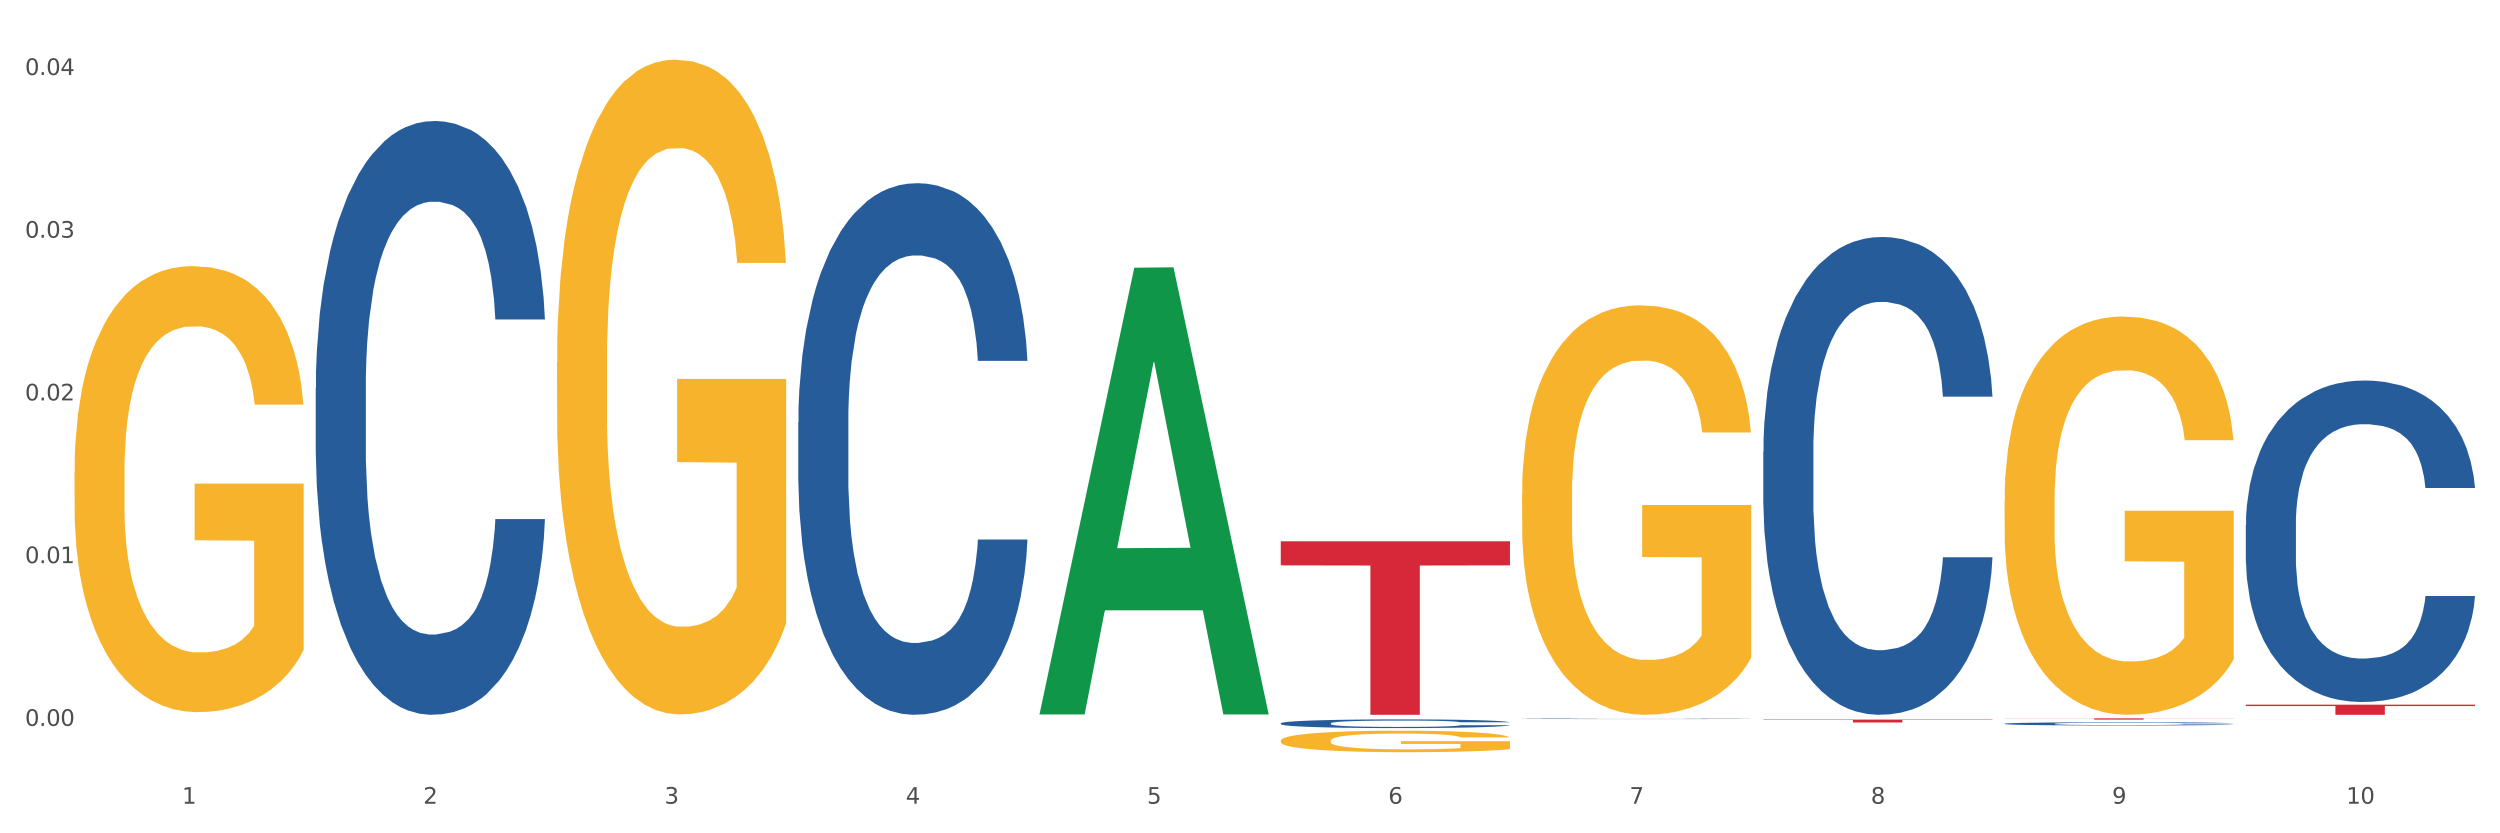
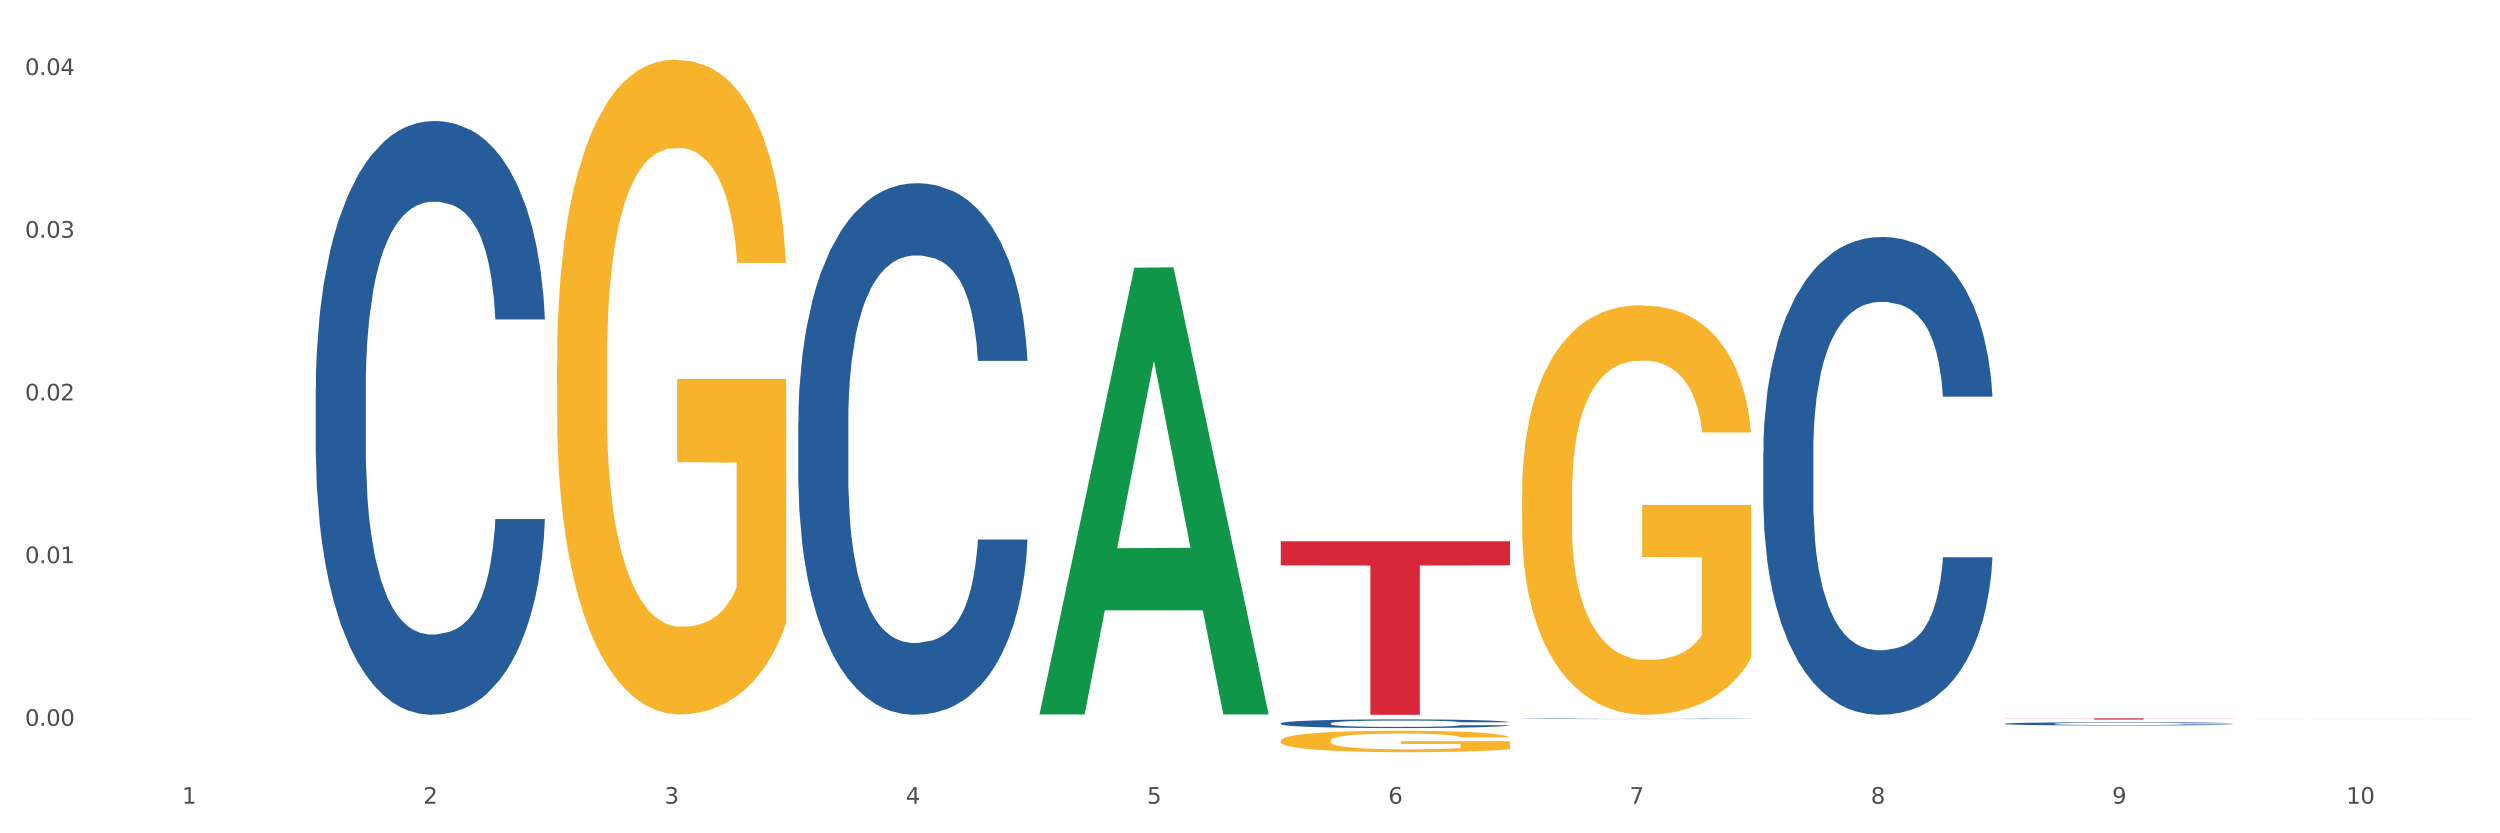
<svg xmlns="http://www.w3.org/2000/svg" xmlns:xlink="http://www.w3.org/1999/xlink" width="1080pt" height="360pt" viewBox="0 0 1080 360" version="1.1">
  <rect x="0" y="0" width="1080" height="360" fill="#333333" stroke="none" />
  <defs>
    <style type="text/css">*{stroke-linejoin: round; stroke-linecap: butt}</style>
  </defs>
  <g id="figure_1">
    <g id="patch_1">
      <path d="M 0 360  L 1080 360  L 1080 0  L 0 0  z " style="fill: #ffffff; stroke: #ffffff; stroke-linejoin: miter" />
    </g>
    <g id="axes_1">
      <g id="matplotlib.axis_1">
        <g id="xtick_1">
          <g id="text_1">
            <g style="fill: #4d4d4d" transform="translate(78.627 347.204) scale(0.096 -0.096)">
              <defs>
                <path id="DejaVuSans-31" d="M 794 531  L 1825 531  L 1825 4091  L 703 3866  L 703 4441  L 1819 4666  L 2450 4666  L 2450 531  L 3481 531  L 3481 0  L 794 0  L 794 531  z " transform="scale(0.016)" />
              </defs>
              <use xlink:href="#DejaVuSans-31" />
            </g>
          </g>
        </g>
        <g id="xtick_2">
          <g id="text_2">
            <g style="fill: #4d4d4d" transform="translate(182.851 347.204) scale(0.096 -0.096)">
              <defs>
                <path id="DejaVuSans-32" d="M 1228 531  L 3431 531  L 3431 0  L 469 0  L 469 531  Q 828 903 1448 1529  Q 2069 2156 2228 2338  Q 2531 2678 2651 2914  Q 2772 3150 2772 3378  Q 2772 3750 2511 3984  Q 2250 4219 1831 4219  Q 1534 4219 1204 4116  Q 875 4013 500 3803  L 500 4441  Q 881 4594 1212 4672  Q 1544 4750 1819 4750  Q 2544 4750 2975 4387  Q 3406 4025 3406 3419  Q 3406 3131 3298 2873  Q 3191 2616 2906 2266  Q 2828 2175 2409 1742  Q 1991 1309 1228 531  z " transform="scale(0.016)" />
              </defs>
              <use xlink:href="#DejaVuSans-32" />
            </g>
          </g>
        </g>
        <g id="xtick_3">
          <g id="text_3">
            <g style="fill: #4d4d4d" transform="translate(287.074 347.204) scale(0.096 -0.096)">
              <defs>
                <path id="DejaVuSans-33" d="M 2597 2516  Q 3050 2419 3304 2112  Q 3559 1806 3559 1356  Q 3559 666 3084 287  Q 2609 -91 1734 -91  Q 1441 -91 1130 -33  Q 819 25 488 141  L 488 750  Q 750 597 1062 519  Q 1375 441 1716 441  Q 2309 441 2620 675  Q 2931 909 2931 1356  Q 2931 1769 2642 2001  Q 2353 2234 1838 2234  L 1294 2234  L 1294 2753  L 1863 2753  Q 2328 2753 2575 2939  Q 2822 3125 2822 3475  Q 2822 3834 2567 4026  Q 2313 4219 1838 4219  Q 1578 4219 1281 4162  Q 984 4106 628 3988  L 628 4550  Q 988 4650 1302 4700  Q 1616 4750 1894 4750  Q 2613 4750 3031 4423  Q 3450 4097 3450 3541  Q 3450 3153 3228 2886  Q 3006 2619 2597 2516  z " transform="scale(0.016)" />
              </defs>
              <use xlink:href="#DejaVuSans-33" />
            </g>
          </g>
        </g>
        <g id="xtick_4">
          <g id="text_4">
            <g style="fill: #4d4d4d" transform="translate(391.298 347.204) scale(0.096 -0.096)">
              <defs>
                <path id="DejaVuSans-34" d="M 2419 4116  L 825 1625  L 2419 1625  L 2419 4116  z M 2253 4666  L 3047 4666  L 3047 1625  L 3713 1625  L 3713 1100  L 3047 1100  L 3047 0  L 2419 0  L 2419 1100  L 313 1100  L 313 1709  L 2253 4666  z " transform="scale(0.016)" />
              </defs>
              <use xlink:href="#DejaVuSans-34" />
            </g>
          </g>
        </g>
        <g id="xtick_5">
          <g id="text_5">
            <g style="fill: #4d4d4d" transform="translate(495.522 347.204) scale(0.096 -0.096)">
              <defs>
                <path id="DejaVuSans-35" d="M 691 4666  L 3169 4666  L 3169 4134  L 1269 4134  L 1269 2991  Q 1406 3038 1543 3061  Q 1681 3084 1819 3084  Q 2600 3084 3056 2656  Q 3513 2228 3513 1497  Q 3513 744 3044 326  Q 2575 -91 1722 -91  Q 1428 -91 1123 -41  Q 819 9 494 109  L 494 744  Q 775 591 1075 516  Q 1375 441 1709 441  Q 2250 441 2565 725  Q 2881 1009 2881 1497  Q 2881 1984 2565 2268  Q 2250 2553 1709 2553  Q 1456 2553 1204 2497  Q 953 2441 691 2322  L 691 4666  z " transform="scale(0.016)" />
              </defs>
              <use xlink:href="#DejaVuSans-35" />
            </g>
          </g>
        </g>
        <g id="xtick_6">
          <g id="text_6">
            <g style="fill: #4d4d4d" transform="translate(599.745 347.204) scale(0.096 -0.096)">
              <defs>
                <path id="DejaVuSans-36" d="M 2113 2584  Q 1688 2584 1439 2293  Q 1191 2003 1191 1497  Q 1191 994 1439 701  Q 1688 409 2113 409  Q 2538 409 2786 701  Q 3034 994 3034 1497  Q 3034 2003 2786 2293  Q 2538 2584 2113 2584  z M 3366 4563  L 3366 3988  Q 3128 4100 2886 4159  Q 2644 4219 2406 4219  Q 1781 4219 1451 3797  Q 1122 3375 1075 2522  Q 1259 2794 1537 2939  Q 1816 3084 2150 3084  Q 2853 3084 3261 2657  Q 3669 2231 3669 1497  Q 3669 778 3244 343  Q 2819 -91 2113 -91  Q 1303 -91 875 529  Q 447 1150 447 2328  Q 447 3434 972 4092  Q 1497 4750 2381 4750  Q 2619 4750 2861 4703  Q 3103 4656 3366 4563  z " transform="scale(0.016)" />
              </defs>
              <use xlink:href="#DejaVuSans-36" />
            </g>
          </g>
        </g>
        <g id="xtick_7">
          <g id="text_7">
            <g style="fill: #4d4d4d" transform="translate(703.969 347.204) scale(0.096 -0.096)">
              <defs>
                <path id="DejaVuSans-37" d="M 525 4666  L 3525 4666  L 3525 4397  L 1831 0  L 1172 0  L 2766 4134  L 525 4134  L 525 4666  z " transform="scale(0.016)" />
              </defs>
              <use xlink:href="#DejaVuSans-37" />
            </g>
          </g>
        </g>
        <g id="xtick_8">
          <g id="text_8">
            <g style="fill: #4d4d4d" transform="translate(808.193 347.204) scale(0.096 -0.096)">
              <defs>
                <path id="DejaVuSans-38" d="M 2034 2216  Q 1584 2216 1326 1975  Q 1069 1734 1069 1313  Q 1069 891 1326 650  Q 1584 409 2034 409  Q 2484 409 2743 651  Q 3003 894 3003 1313  Q 3003 1734 2745 1975  Q 2488 2216 2034 2216  z M 1403 2484  Q 997 2584 770 2862  Q 544 3141 544 3541  Q 544 4100 942 4425  Q 1341 4750 2034 4750  Q 2731 4750 3128 4425  Q 3525 4100 3525 3541  Q 3525 3141 3298 2862  Q 3072 2584 2669 2484  Q 3125 2378 3379 2068  Q 3634 1759 3634 1313  Q 3634 634 3220 271  Q 2806 -91 2034 -91  Q 1263 -91 848 271  Q 434 634 434 1313  Q 434 1759 690 2068  Q 947 2378 1403 2484  z M 1172 3481  Q 1172 3119 1398 2916  Q 1625 2713 2034 2713  Q 2441 2713 2670 2916  Q 2900 3119 2900 3481  Q 2900 3844 2670 4047  Q 2441 4250 2034 4250  Q 1625 4250 1398 4047  Q 1172 3844 1172 3481  z " transform="scale(0.016)" />
              </defs>
              <use xlink:href="#DejaVuSans-38" />
            </g>
          </g>
        </g>
        <g id="xtick_9">
          <g id="text_9">
            <g style="fill: #4d4d4d" transform="translate(912.416 347.204) scale(0.096 -0.096)">
              <defs>
                <path id="DejaVuSans-39" d="M 703 97  L 703 672  Q 941 559 1184 500  Q 1428 441 1663 441  Q 2288 441 2617 861  Q 2947 1281 2994 2138  Q 2813 1869 2534 1725  Q 2256 1581 1919 1581  Q 1219 1581 811 2004  Q 403 2428 403 3163  Q 403 3881 828 4315  Q 1253 4750 1959 4750  Q 2769 4750 3195 4129  Q 3622 3509 3622 2328  Q 3622 1225 3098 567  Q 2575 -91 1691 -91  Q 1453 -91 1209 -44  Q 966 3 703 97  z M 1959 2075  Q 2384 2075 2632 2365  Q 2881 2656 2881 3163  Q 2881 3666 2632 3958  Q 2384 4250 1959 4250  Q 1534 4250 1286 3958  Q 1038 3666 1038 3163  Q 1038 2656 1286 2365  Q 1534 2075 1959 2075  z " transform="scale(0.016)" />
              </defs>
              <use xlink:href="#DejaVuSans-39" />
            </g>
          </g>
        </g>
        <g id="xtick_10">
          <g id="text_10">
            <g style="fill: #4d4d4d" transform="translate(1013.586 347.204) scale(0.096 -0.096)">
              <defs>
                <path id="DejaVuSans-30" d="M 2034 4250  Q 1547 4250 1301 3770  Q 1056 3291 1056 2328  Q 1056 1369 1301 889  Q 1547 409 2034 409  Q 2525 409 2770 889  Q 3016 1369 3016 2328  Q 3016 3291 2770 3770  Q 2525 4250 2034 4250  z M 2034 4750  Q 2819 4750 3233 4129  Q 3647 3509 3647 2328  Q 3647 1150 3233 529  Q 2819 -91 2034 -91  Q 1250 -91 836 529  Q 422 1150 422 2328  Q 422 3509 836 4129  Q 1250 4750 2034 4750  z " transform="scale(0.016)" />
              </defs>
              <use xlink:href="#DejaVuSans-31" />
              <use xlink:href="#DejaVuSans-30" transform="translate(63.623 0)" />
            </g>
          </g>
        </g>
        <g id="xtick_11" />
        <g id="xtick_12" />
        <g id="xtick_13" />
        <g id="xtick_14" />
        <g id="xtick_15" />
        <g id="xtick_16" />
        <g id="xtick_17" />
        <g id="xtick_18" />
        <g id="xtick_19" />
      </g>
      <g id="matplotlib.axis_2">
        <g id="ytick_1">
          <g id="text_11">
            <g style="fill: #4d4d4d" transform="translate(10.8 313.576) scale(0.096 -0.096)">
              <defs>
                <path id="DejaVuSans-2e" d="M 684 794  L 1344 794  L 1344 0  L 684 0  L 684 794  z " transform="scale(0.016)" />
              </defs>
              <use xlink:href="#DejaVuSans-30" />
              <use xlink:href="#DejaVuSans-2e" transform="translate(63.623 0)" />
              <use xlink:href="#DejaVuSans-30" transform="translate(95.41 0)" />
              <use xlink:href="#DejaVuSans-30" transform="translate(159.033 0)" />
            </g>
          </g>
        </g>
        <g id="ytick_2">
          <g id="text_12">
            <g style="fill: #4d4d4d" transform="translate(10.8 243.281) scale(0.096 -0.096)">
              <use xlink:href="#DejaVuSans-30" />
              <use xlink:href="#DejaVuSans-2e" transform="translate(63.623 0)" />
              <use xlink:href="#DejaVuSans-30" transform="translate(95.41 0)" />
              <use xlink:href="#DejaVuSans-31" transform="translate(159.033 0)" />
            </g>
          </g>
        </g>
        <g id="ytick_3">
          <g id="text_13">
            <g style="fill: #4d4d4d" transform="translate(10.8 172.986) scale(0.096 -0.096)">
              <use xlink:href="#DejaVuSans-30" />
              <use xlink:href="#DejaVuSans-2e" transform="translate(63.623 0)" />
              <use xlink:href="#DejaVuSans-30" transform="translate(95.41 0)" />
              <use xlink:href="#DejaVuSans-32" transform="translate(159.033 0)" />
            </g>
          </g>
        </g>
        <g id="ytick_4">
          <g id="text_14">
            <g style="fill: #4d4d4d" transform="translate(10.8 102.691) scale(0.096 -0.096)">
              <use xlink:href="#DejaVuSans-30" />
              <use xlink:href="#DejaVuSans-2e" transform="translate(63.623 0)" />
              <use xlink:href="#DejaVuSans-30" transform="translate(95.41 0)" />
              <use xlink:href="#DejaVuSans-33" transform="translate(159.033 0)" />
            </g>
          </g>
        </g>
        <g id="ytick_5">
          <g id="text_15">
            <g style="fill: #4d4d4d" transform="translate(10.8 32.395) scale(0.096 -0.096)">
              <use xlink:href="#DejaVuSans-30" />
              <use xlink:href="#DejaVuSans-2e" transform="translate(63.623 0)" />
              <use xlink:href="#DejaVuSans-30" transform="translate(95.41 0)" />
              <use xlink:href="#DejaVuSans-34" transform="translate(159.033 0)" />
            </g>
          </g>
        </g>
        <g id="ytick_6" />
        <g id="ytick_7" />
        <g id="ytick_8" />
        <g id="ytick_9" />
      </g>
      <g id="PolyCollection_1">
        <path d="M 32.175 308.792  L 32.277 308.792  L 73.107 308.785  L 90.051 308.785  L 131.187 308.792  L 111.589 308.792  L 102.709 308.791  L 60.552 308.791  L 60.246 308.791  L 51.671 308.792  L 32.175 308.792  L 32.175 308.792  L 65.86 308.79  L 97.401 308.79  L 81.783 308.787  L 81.579 308.787  L 81.375 308.787  L 65.758 308.79  L 65.86 308.79  L 32.175 308.792  z " clip-path="url(#p0d5ce06d38)" style="fill: #109648" />
-         <path d="M 970.188 226.786  L 970.305 226.66  L 970.305 223.108  L 970.656 218.289  L 971.943 209.41  L 973.582 202.688  L 976.39 194.824  L 977.912 191.526  L 979.902 187.848  L 983.998 181.887  L 988.679 176.813  L 991.956 174.023  L 994.414 172.247  L 999.915 169.077  L 1003.075 167.681  L 1006.352 166.54  L 1009.161 165.779  L 1013.842 164.891  L 1017.587 164.51  L 1021.917 164.384  L 1025.546 164.51  L 1030.344 165.018  L 1037.366 166.54  L 1040.058 167.428  L 1043.686 168.95  L 1047.431 170.979  L 1050.474 173.008  L 1053.985 175.926  L 1057.613 179.731  L 1061.125 184.55  L 1063.582 188.99  L 1065.572 193.683  L 1067.327 199.39  L 1068.615 205.605  L 1069.2 210.805  L 1047.782 210.805  L 1047.197 206.112  L 1046.027 201.039  L 1044.857 197.614  L 1043.569 194.824  L 1041.58 191.653  L 1039.824 189.624  L 1036.898 187.214  L 1034.206 185.692  L 1031.983 184.804  L 1029.291 184.043  L 1023.556 183.282  L 1019.46 183.282  L 1016.885 183.536  L 1013.725 184.17  L 1011.033 185.058  L 1007.873 186.58  L 1005.415 188.229  L 1002.958 190.385  L 1001.553 191.907  L 999.447 194.697  L 998.042 196.98  L 996.17 200.912  L 995.116 203.702  L 993.244 210.932  L 992.424 216.259  L 992.073 219.937  L 991.839 223.996  L 991.839 243.782  L 992.541 252.661  L 993.127 256.466  L 994.063 260.778  L 995.818 266.359  L 998.393 271.813  L 1001.085 275.745  L 1003.309 278.155  L 1005.415 279.93  L 1007.522 281.326  L 1010.097 282.594  L 1012.203 283.355  L 1015.363 284.116  L 1019.109 284.496  L 1022.035 284.496  L 1028.003 283.862  L 1030.695 283.228  L 1033.27 282.34  L 1036.079 280.945  L 1038.303 279.423  L 1039.59 278.281  L 1041.697 275.872  L 1043.335 273.335  L 1044.739 270.418  L 1045.676 267.881  L 1046.729 264.076  L 1047.548 259.764  L 1047.782 257.481  L 1069.2 257.481  L 1068.732 262.047  L 1067.913 266.486  L 1066.274 272.447  L 1064.987 275.872  L 1062.997 280.057  L 1060.89 283.609  L 1057.965 287.54  L 1055.273 290.458  L 1052.464 292.994  L 1049.421 295.277  L 1043.92 298.448  L 1041.931 299.336  L 1037.717 300.858  L 1034.44 301.746  L 1029.642 302.634  L 1024.726 303.141  L 1019.577 303.268  L 1015.012 303.014  L 1009.98 302.253  L 1006.82 301.492  L 1003.309 300.351  L 999.212 298.575  L 995.35 296.419  L 991.722 293.882  L 988.328 290.965  L 985.168 287.667  L 981.072 282.213  L 978.029 276.886  L 975.805 271.94  L 974.284 267.754  L 972.762 262.427  L 971.943 258.749  L 970.656 249.87  L 970.188 241.626  L 970.188 226.786  z " clip-path="url(#p0d5ce06d38)" style="fill: #255c99" />
        <path d="M 865.964 312.642  L 866.081 312.641  L 866.081 312.605  L 866.432 312.557  L 867.719 312.468  L 869.358 312.401  L 872.167 312.322  L 873.688 312.289  L 875.678 312.252  L 879.774 312.193  L 884.456 312.142  L 887.733 312.114  L 890.19 312.096  L 895.691 312.064  L 898.851 312.05  L 902.128 312.039  L 904.937 312.031  L 909.618 312.022  L 913.364 312.019  L 917.694 312.017  L 921.322 312.019  L 926.12 312.024  L 933.143 312.039  L 935.834 312.048  L 939.463 312.063  L 943.208 312.083  L 946.251 312.104  L 949.762 312.133  L 953.39 312.171  L 956.901 312.219  L 959.359 312.264  L 961.348 312.311  L 963.104 312.368  L 964.391 312.43  L 964.976 312.482  L 943.559 312.482  L 942.974 312.435  L 941.803 312.384  L 940.633 312.35  L 939.346 312.322  L 937.356 312.29  L 935.6 312.27  L 932.674 312.246  L 929.983 312.231  L 927.759 312.222  L 925.067 312.214  L 919.332 312.207  L 915.236 312.207  L 912.661 312.209  L 909.501 312.215  L 906.81 312.224  L 903.65 312.24  L 901.192 312.256  L 898.734 312.278  L 897.33 312.293  L 895.223 312.321  L 893.819 312.344  L 891.946 312.383  L 890.893 312.411  L 889.02 312.483  L 888.201 312.537  L 887.85 312.573  L 887.616 312.614  L 887.616 312.812  L 888.318 312.901  L 888.903 312.939  L 889.839 312.982  L 891.595 313.038  L 894.17 313.093  L 896.861 313.132  L 899.085 313.156  L 901.192 313.174  L 903.298 313.188  L 905.873 313.2  L 907.98 313.208  L 911.14 313.216  L 914.885 313.219  L 917.811 313.219  L 923.78 313.213  L 926.472 313.207  L 929.046 313.198  L 931.855 313.184  L 934.079 313.169  L 935.366 313.157  L 937.473 313.133  L 939.111 313.108  L 940.516 313.079  L 941.452 313.053  L 942.505 313.015  L 943.325 312.972  L 943.559 312.949  L 964.976 312.949  L 964.508 312.995  L 963.689 313.039  L 962.05 313.099  L 960.763 313.133  L 958.773 313.175  L 956.667 313.211  L 953.741 313.25  L 951.049 313.279  L 948.24 313.305  L 945.197 313.327  L 939.697 313.359  L 937.707 313.368  L 933.494 313.383  L 930.217 313.392  L 925.418 313.401  L 920.503 313.406  L 915.353 313.407  L 910.789 313.405  L 905.756 313.397  L 902.596 313.39  L 899.085 313.378  L 894.989 313.36  L 891.127 313.339  L 887.499 313.313  L 884.105 313.284  L 880.945 313.251  L 876.848 313.197  L 873.805 313.143  L 871.582 313.094  L 870.06 313.052  L 868.539 312.999  L 867.719 312.962  L 866.432 312.873  L 865.964 312.79  L 865.964 312.642  z " clip-path="url(#p0d5ce06d38)" style="fill: #255c99" />
        <path d="M 761.74 195.12  L 761.857 194.932  L 761.857 189.654  L 762.208 182.49  L 763.496 169.295  L 765.134 159.304  L 767.943 147.616  L 769.465 142.715  L 771.454 137.248  L 775.551 128.388  L 780.232 120.847  L 783.509 116.7  L 785.967 114.061  L 791.467 109.348  L 794.627 107.275  L 797.904 105.578  L 800.713 104.447  L 805.395 103.127  L 809.14 102.562  L 813.47 102.373  L 817.098 102.562  L 821.897 103.316  L 828.919 105.578  L 831.611 106.898  L 835.239 109.16  L 838.984 112.176  L 842.027 115.192  L 845.538 119.528  L 849.166 125.183  L 852.677 132.347  L 855.135 138.944  L 857.125 145.919  L 858.88 154.402  L 860.168 163.639  L 860.753 171.368  L 839.335 171.368  L 838.75 164.393  L 837.58 156.853  L 836.409 151.763  L 835.122 147.616  L 833.132 142.903  L 831.377 139.887  L 828.451 136.305  L 825.759 134.043  L 823.535 132.724  L 820.843 131.592  L 815.109 130.461  L 811.012 130.461  L 808.438 130.838  L 805.278 131.781  L 802.586 133.101  L 799.426 135.363  L 796.968 137.813  L 794.51 141.018  L 793.106 143.28  L 790.999 147.427  L 789.595 150.821  L 787.722 156.664  L 786.669 160.812  L 784.796 171.557  L 783.977 179.474  L 783.626 184.941  L 783.392 190.973  L 783.392 220.381  L 784.094 233.577  L 784.679 239.232  L 785.616 245.641  L 787.371 253.936  L 789.946 262.042  L 792.638 267.885  L 794.862 271.467  L 796.968 274.106  L 799.075 276.18  L 801.65 278.065  L 803.756 279.196  L 806.916 280.327  L 810.661 280.893  L 813.587 280.893  L 819.556 279.95  L 822.248 279.008  L 824.823 277.688  L 827.632 275.614  L 829.855 273.352  L 831.143 271.656  L 833.249 268.074  L 834.888 264.304  L 836.292 259.968  L 837.229 256.198  L 838.282 250.543  L 839.101 244.133  L 839.335 240.74  L 860.753 240.74  L 860.285 247.526  L 859.465 254.124  L 857.827 262.984  L 856.539 268.074  L 854.55 274.295  L 852.443 279.573  L 849.517 285.417  L 846.825 289.753  L 844.017 293.523  L 840.974 296.916  L 835.473 301.629  L 833.483 302.948  L 829.27 305.211  L 825.993 306.53  L 821.195 307.85  L 816.279 308.604  L 811.13 308.792  L 806.565 308.415  L 801.533 307.284  L 798.373 306.153  L 794.862 304.456  L 790.765 301.817  L 786.903 298.613  L 783.275 294.842  L 779.881 290.507  L 776.721 285.605  L 772.625 277.5  L 769.582 269.582  L 767.358 262.23  L 765.837 256.009  L 764.315 248.092  L 763.496 242.625  L 762.208 229.429  L 761.74 217.176  L 761.74 195.12  z " clip-path="url(#p0d5ce06d38)" style="fill: #255c99" />
        <path d="M 657.517 310.509  L 657.634 310.509  L 657.634 310.503  L 657.985 310.495  L 659.272 310.48  L 660.911 310.469  L 663.72 310.456  L 665.241 310.451  L 667.231 310.444  L 671.327 310.435  L 676.008 310.426  L 679.285 310.421  L 681.743 310.419  L 687.244 310.413  L 690.404 310.411  L 693.681 310.409  L 696.49 310.408  L 701.171 310.406  L 704.916 310.406  L 709.247 310.405  L 712.875 310.406  L 717.673 310.407  L 724.695 310.409  L 727.387 310.411  L 731.015 310.413  L 734.76 310.416  L 737.803 310.42  L 741.314 310.425  L 744.943 310.431  L 748.454 310.439  L 750.911 310.446  L 752.901 310.454  L 754.657 310.464  L 755.944 310.474  L 756.529 310.483  L 735.112 310.483  L 734.526 310.475  L 733.356 310.466  L 732.186 310.461  L 730.898 310.456  L 728.909 310.451  L 727.153 310.447  L 724.227 310.443  L 721.535 310.441  L 719.312 310.439  L 716.62 310.438  L 710.885 310.437  L 706.789 310.437  L 704.214 310.437  L 701.054 310.438  L 698.362 310.44  L 695.202 310.442  L 692.745 310.445  L 690.287 310.449  L 688.882 310.451  L 686.776 310.456  L 685.371 310.46  L 683.499 310.466  L 682.445 310.471  L 680.573 310.483  L 679.754 310.492  L 679.402 310.498  L 679.168 310.504  L 679.168 310.537  L 679.871 310.552  L 680.456 310.558  L 681.392 310.566  L 683.148 310.575  L 685.722 310.584  L 688.414 310.59  L 690.638 310.594  L 692.745 310.597  L 694.851 310.6  L 697.426 310.602  L 699.533 310.603  L 702.693 310.604  L 706.438 310.605  L 709.364 310.605  L 715.332 310.604  L 718.024 310.603  L 720.599 310.601  L 723.408 310.599  L 725.632 310.597  L 726.919 310.595  L 729.026 310.591  L 730.664 310.586  L 732.069 310.582  L 733.005 310.577  L 734.058 310.571  L 734.877 310.564  L 735.112 310.56  L 756.529 310.56  L 756.061 310.568  L 755.242 310.575  L 753.603 310.585  L 752.316 310.591  L 750.326 310.598  L 748.22 310.604  L 745.294 310.61  L 742.602 310.615  L 739.793 310.619  L 736.75 310.623  L 731.249 310.628  L 729.26 310.63  L 725.046 310.632  L 721.769 310.634  L 716.971 310.635  L 712.055 310.636  L 706.906 310.636  L 702.341 310.636  L 697.309 310.634  L 694.149 310.633  L 690.638 310.631  L 686.542 310.628  L 682.679 310.625  L 679.051 310.621  L 675.657 310.616  L 672.497 310.61  L 668.401 310.601  L 665.358 310.592  L 663.134 310.584  L 661.613 310.577  L 660.091 310.568  L 659.272 310.562  L 657.985 310.547  L 657.517 310.534  L 657.517 310.509  z " clip-path="url(#p0d5ce06d38)" style="fill: #255c99" />
        <path d="M 553.293 312.464  L 553.41 312.461  L 553.41 312.365  L 553.761 312.234  L 555.049 311.994  L 556.687 311.813  L 559.496 311.6  L 561.017 311.511  L 563.007 311.412  L 567.103 311.251  L 571.785 311.114  L 575.062 311.038  L 577.52 310.99  L 583.02 310.905  L 586.18 310.867  L 589.457 310.836  L 592.266 310.815  L 596.948 310.791  L 600.693 310.781  L 605.023 310.778  L 608.651 310.781  L 613.45 310.795  L 620.472 310.836  L 623.164 310.86  L 626.792 310.901  L 630.537 310.956  L 633.58 311.011  L 637.091 311.09  L 640.719 311.192  L 644.23 311.323  L 646.688 311.443  L 648.677 311.569  L 650.433 311.724  L 651.72 311.892  L 652.306 312.032  L 630.888 312.032  L 630.303 311.905  L 629.132 311.768  L 627.962 311.676  L 626.675 311.6  L 624.685 311.515  L 622.929 311.46  L 620.004 311.395  L 617.312 311.354  L 615.088 311.33  L 612.396 311.309  L 606.661 311.288  L 602.565 311.288  L 599.99 311.295  L 596.83 311.312  L 594.139 311.336  L 590.979 311.378  L 588.521 311.422  L 586.063 311.48  L 584.659 311.521  L 582.552 311.597  L 581.148 311.659  L 579.275 311.765  L 578.222 311.84  L 576.349 312.036  L 575.53 312.18  L 575.179 312.279  L 574.945 312.389  L 574.945 312.923  L 575.647 313.163  L 576.232 313.266  L 577.168 313.383  L 578.924 313.533  L 581.499 313.681  L 584.191 313.787  L 586.414 313.852  L 588.521 313.9  L 590.628 313.938  L 593.202 313.972  L 595.309 313.993  L 598.469 314.013  L 602.214 314.023  L 605.14 314.023  L 611.109 314.006  L 613.801 313.989  L 616.375 313.965  L 619.184 313.927  L 621.408 313.886  L 622.695 313.855  L 624.802 313.79  L 626.441 313.722  L 627.845 313.643  L 628.781 313.574  L 629.835 313.472  L 630.654 313.355  L 630.888 313.293  L 652.306 313.293  L 651.837 313.417  L 651.018 313.537  L 649.38 313.698  L 648.092 313.79  L 646.103 313.903  L 643.996 313.999  L 641.07 314.106  L 638.378 314.185  L 635.569 314.253  L 632.526 314.315  L 627.026 314.4  L 625.036 314.424  L 620.823 314.466  L 617.546 314.49  L 612.747 314.514  L 607.832 314.527  L 602.682 314.531  L 598.118 314.524  L 593.085 314.503  L 589.925 314.483  L 586.414 314.452  L 582.318 314.404  L 578.456 314.346  L 574.828 314.277  L 571.434 314.198  L 568.274 314.109  L 564.177 313.962  L 561.135 313.818  L 558.911 313.684  L 557.389 313.571  L 555.868 313.427  L 555.049 313.328  L 553.761 313.088  L 553.293 312.865  L 553.293 312.464  z " clip-path="url(#p0d5ce06d38)" style="fill: #255c99" />
        <path d="M 344.846 182.328  L 344.963 182.118  L 344.963 176.246  L 345.314 168.276  L 346.601 153.596  L 348.24 142.48  L 351.049 129.477  L 352.57 124.025  L 354.56 117.942  L 358.656 108.085  L 363.338 99.696  L 366.615 95.082  L 369.072 92.146  L 374.573 86.903  L 377.733 84.596  L 381.01 82.709  L 383.819 81.45  L 388.5 79.982  L 392.245 79.353  L 396.576 79.143  L 400.204 79.353  L 405.002 80.192  L 412.025 82.709  L 414.716 84.177  L 418.344 86.693  L 422.09 90.049  L 425.133 93.405  L 428.644 98.228  L 432.272 104.52  L 435.783 112.49  L 438.241 119.83  L 440.23 127.59  L 441.986 137.027  L 443.273 147.304  L 443.858 155.903  L 422.441 155.903  L 421.856 148.143  L 420.685 139.754  L 419.515 134.091  L 418.227 129.477  L 416.238 124.234  L 414.482 120.879  L 411.556 116.894  L 408.865 114.377  L 406.641 112.909  L 403.949 111.651  L 398.214 110.392  L 394.118 110.392  L 391.543 110.812  L 388.383 111.86  L 385.691 113.329  L 382.531 115.845  L 380.074 118.572  L 377.616 122.137  L 376.211 124.654  L 374.105 129.268  L 372.7 133.043  L 370.828 139.544  L 369.775 144.158  L 367.902 156.112  L 367.083 164.921  L 366.732 171.003  L 366.498 177.714  L 366.498 210.431  L 367.2 225.112  L 367.785 231.404  L 368.721 238.534  L 370.477 247.762  L 373.052 256.78  L 375.743 263.282  L 377.967 267.267  L 380.074 270.203  L 382.18 272.51  L 384.755 274.607  L 386.862 275.865  L 390.022 277.124  L 393.767 277.753  L 396.693 277.753  L 402.662 276.704  L 405.353 275.656  L 407.928 274.188  L 410.737 271.881  L 412.961 269.364  L 414.248 267.476  L 416.355 263.492  L 417.993 259.297  L 419.398 254.473  L 420.334 250.279  L 421.387 243.987  L 422.207 236.857  L 422.441 233.082  L 443.858 233.082  L 443.39 240.632  L 442.571 247.972  L 440.932 257.829  L 439.645 263.492  L 437.655 270.413  L 435.549 276.285  L 432.623 282.786  L 429.931 287.61  L 427.122 291.805  L 424.079 295.58  L 418.579 300.823  L 416.589 302.291  L 412.376 304.807  L 409.099 306.276  L 404.3 307.744  L 399.385 308.583  L 394.235 308.792  L 389.671 308.373  L 384.638 307.114  L 381.478 305.856  L 377.967 303.969  L 373.871 301.032  L 370.009 297.467  L 366.38 293.273  L 362.986 288.449  L 359.826 282.996  L 355.73 273.978  L 352.687 265.169  L 350.464 256.99  L 348.942 250.069  L 347.421 241.261  L 346.601 235.179  L 345.314 220.498  L 344.846 206.866  L 344.846 182.328  z " clip-path="url(#p0d5ce06d38)" style="fill: #255c99" />
        <path d="M 136.399 167.532  L 136.516 167.298  L 136.516 160.739  L 136.867 151.837  L 138.154 135.438  L 139.793 123.022  L 142.602 108.498  L 144.123 102.407  L 146.113 95.614  L 150.209 84.603  L 154.89 75.233  L 158.167 70.079  L 160.625 66.799  L 166.126 60.943  L 169.286 58.366  L 172.563 56.258  L 175.372 54.852  L 180.053 53.212  L 183.798 52.509  L 188.129 52.275  L 191.757 52.509  L 196.555 53.446  L 203.577 56.258  L 206.269 57.897  L 209.897 60.709  L 213.642 64.457  L 216.685 68.205  L 220.196 73.593  L 223.824 80.621  L 227.336 89.523  L 229.793 97.722  L 231.783 106.39  L 233.538 116.932  L 234.826 128.41  L 235.411 138.015  L 213.993 138.015  L 213.408 129.347  L 212.238 119.977  L 211.068 113.652  L 209.78 108.498  L 207.791 102.642  L 206.035 98.893  L 203.109 94.442  L 200.417 91.631  L 198.194 89.991  L 195.502 88.586  L 189.767 87.18  L 185.671 87.18  L 183.096 87.649  L 179.936 88.82  L 177.244 90.46  L 174.084 93.271  L 171.626 96.316  L 169.169 100.299  L 167.764 103.11  L 165.658 108.264  L 164.253 112.481  L 162.381 119.743  L 161.327 124.896  L 159.455 138.249  L 158.635 148.088  L 158.284 154.882  L 158.05 162.378  L 158.05 198.923  L 158.752 215.322  L 159.338 222.349  L 160.274 230.314  L 162.029 240.622  L 164.604 250.695  L 167.296 257.957  L 169.52 262.408  L 171.626 265.688  L 173.733 268.265  L 176.308 270.607  L 178.415 272.013  L 181.575 273.419  L 185.32 274.121  L 188.246 274.121  L 194.214 272.95  L 196.906 271.779  L 199.481 270.139  L 202.29 267.562  L 204.514 264.751  L 205.801 262.643  L 207.908 258.192  L 209.546 253.506  L 210.951 248.118  L 211.887 243.433  L 212.94 236.405  L 213.759 228.44  L 213.993 224.224  L 235.411 224.224  L 234.943 232.657  L 234.124 240.856  L 232.485 251.867  L 231.198 258.192  L 229.208 265.922  L 227.102 272.482  L 224.176 279.744  L 221.484 285.132  L 218.675 289.817  L 215.632 294.034  L 210.131 299.89  L 208.142 301.53  L 203.928 304.341  L 200.651 305.981  L 195.853 307.621  L 190.937 308.558  L 185.788 308.792  L 181.223 308.324  L 176.191 306.918  L 173.031 305.513  L 169.52 303.404  L 165.424 300.125  L 161.561 296.142  L 157.933 291.457  L 154.539 286.069  L 151.379 279.978  L 147.283 269.905  L 144.24 260.066  L 142.016 250.929  L 140.495 243.199  L 138.973 233.36  L 138.154 226.566  L 136.867 210.168  L 136.399 194.941  L 136.399 167.532  z " clip-path="url(#p0d5ce06d38)" style="fill: #255c99" />
        <path d="M 970.188 310.641  L 970.304 310.641  L 970.304 310.64  L 970.538 310.638  L 971.707 310.635  L 973.461 310.633  L 974.747 310.632  L 976.032 310.631  L 977.552 310.629  L 979.422 310.628  L 982.813 310.627  L 984.917 310.626  L 987.488 310.625  L 992.164 310.624  L 995.554 310.623  L 999.061 310.622  L 1004.789 310.622  L 1008.53 310.621  L 1012.505 310.621  L 1017.297 310.621  L 1020.921 310.621  L 1028.87 310.621  L 1035.65 310.621  L 1038.923 310.622  L 1043.132 310.622  L 1045.353 310.622  L 1048.977 310.623  L 1052.717 310.624  L 1055.289 310.625  L 1059.147 310.626  L 1062.069 310.627  L 1064.758 310.629  L 1066.161 310.63  L 1067.213 310.631  L 1068.148 310.633  L 1069.083 310.635  L 1048.041 310.635  L 1047.223 310.633  L 1045.937 310.632  L 1044.067 310.63  L 1042.43 310.63  L 1039.625 310.629  L 1037.053 310.628  L 1034.364 310.628  L 1031.091 310.627  L 1028.52 310.627  L 1024.896 310.627  L 1017.765 310.627  L 1012.972 310.627  L 1009.699 310.628  L 1007.595 310.628  L 1005.724 310.628  L 1003.62 310.629  L 1001.165 310.63  L 999.412 310.63  L 997.659 310.631  L 996.256 310.632  L 994.97 310.634  L 993.918 310.635  L 993.1 310.636  L 992.398 310.638  L 991.814 310.64  L 991.814 310.646  L 992.047 310.647  L 992.632 310.649  L 993.333 310.65  L 994.502 310.651  L 995.554 310.652  L 997.542 310.654  L 999.763 310.655  L 1001.516 310.656  L 1003.27 310.656  L 1006.309 310.657  L 1009.699 310.658  L 1012.621 310.658  L 1016.596 310.659  L 1019.285 310.659  L 1021.623 310.659  L 1027.351 310.659  L 1031.442 310.659  L 1036.001 310.659  L 1039.508 310.658  L 1042.43 310.658  L 1045.704 310.657  L 1047.808 310.656  L 1047.808 310.648  L 1022.09 310.648  L 1022.09 310.642  L 1069.2 310.642  L 1069.2 310.659  L 1067.213 310.66  L 1064.992 310.66  L 1062.654 310.661  L 1059.147 310.662  L 1054.938 310.663  L 1051.198 310.663  L 1047.223 310.664  L 1042.547 310.664  L 1036.469 310.665  L 1032.728 310.665  L 1028.052 310.665  L 1022.558 310.665  L 1017.765 310.665  L 1013.089 310.665  L 1008.179 310.664  L 1003.387 310.664  L 999.763 310.663  L 996.139 310.663  L 992.281 310.662  L 989.242 310.661  L 986.904 310.66  L 984.332 310.659  L 981.527 310.658  L 979.422 310.657  L 977.552 310.656  L 975.565 310.654  L 974.162 310.653  L 972.759 310.652  L 971.941 310.65  L 971.006 310.649  L 970.304 310.646  L 970.188 310.641  z " clip-path="url(#p0d5ce06d38)" style="fill: #f7b32b" />
-         <path d="M 865.964 216.243  L 866.081 216.086  L 866.081 210.429  L 866.315 205.558  L 867.484 193.773  L 869.237 184.031  L 870.523 178.846  L 871.809 174.604  L 873.329 170.361  L 875.199 165.962  L 878.589 159.519  L 880.693 156.22  L 883.265 152.763  L 887.941 147.735  L 891.331 144.906  L 894.838 142.549  L 900.566 139.721  L 904.306 138.464  L 908.281 137.521  L 913.074 136.893  L 916.698 136.735  L 924.647 137.207  L 931.427 138.621  L 934.7 139.721  L 938.908 141.606  L 941.129 142.863  L 944.753 145.378  L 948.494 148.677  L 951.066 151.506  L 954.923 156.848  L 957.846 162.19  L 960.534 168.79  L 961.937 173.347  L 962.989 177.589  L 963.924 182.46  L 964.859 190.159  L 943.818 190.159  L 943 184.66  L 941.714 179.475  L 939.843 174.447  L 938.207 171.304  L 935.401 167.376  L 932.829 164.862  L 930.141 162.976  L 926.868 161.405  L 924.296 160.619  L 920.672 159.991  L 913.541 160.148  L 908.749 161.405  L 905.475 162.976  L 903.371 164.39  L 901.501 165.962  L 899.397 168.161  L 896.942 171.461  L 895.188 174.447  L 893.435 178.218  L 892.032 181.989  L 890.746 186.388  L 889.694 191.102  L 888.876 195.973  L 888.175 201.944  L 887.59 211.843  L 887.59 233.37  L 887.824 238.241  L 888.408 244.683  L 889.11 249.554  L 890.279 255.368  L 891.331 259.296  L 893.318 264.953  L 895.539 269.667  L 897.293 272.652  L 899.046 275.167  L 902.085 278.623  L 905.475 281.452  L 908.398 283.18  L 912.372 284.751  L 915.061 285.38  L 917.399 285.694  L 923.127 285.694  L 927.218 285.223  L 931.777 284.123  L 935.284 282.709  L 938.207 280.98  L 941.48 278.152  L 943.584 275.481  L 943.584 242.641  L 917.867 242.484  L 917.867 220.643  L 964.976 220.643  L 964.976 284.751  L 962.989 288.051  L 960.768 291.037  L 958.43 293.708  L 954.923 297.008  L 950.715 300.15  L 946.974 302.35  L 943 304.235  L 938.324 305.964  L 932.245 307.535  L 928.504 308.164  L 923.828 308.635  L 918.334 308.792  L 913.541 308.478  L 908.865 307.692  L 903.956 306.278  L 899.163 304.235  L 895.539 302.193  L 891.915 299.679  L 888.058 296.379  L 885.018 293.236  L 882.68 290.408  L 880.109 286.794  L 877.303 282.08  L 875.199 277.838  L 873.329 273.438  L 871.341 267.781  L 869.938 262.91  L 868.536 256.782  L 867.717 252.226  L 866.782 245.155  L 866.081 235.256  L 865.964 216.243  z " clip-path="url(#p0d5ce06d38)" style="fill: #f7b32b" />
        <path d="M 657.517 213.636  L 657.634 213.474  L 657.634 207.658  L 657.867 202.65  L 659.036 190.533  L 660.79 180.517  L 662.076 175.186  L 663.362 170.824  L 664.881 166.462  L 666.752 161.938  L 670.142 155.314  L 672.246 151.922  L 674.818 148.367  L 679.493 143.198  L 682.884 140.29  L 686.39 137.866  L 692.118 134.958  L 695.859 133.666  L 699.834 132.696  L 704.627 132.05  L 708.25 131.889  L 716.199 132.373  L 722.979 133.827  L 726.253 134.958  L 730.461 136.897  L 732.682 138.189  L 736.306 140.774  L 740.047 144.167  L 742.618 147.075  L 746.476 152.568  L 749.398 158.061  L 752.087 164.846  L 753.49 169.531  L 754.542 173.893  L 755.477 178.901  L 756.412 186.818  L 735.371 186.818  L 734.552 181.163  L 733.266 175.832  L 731.396 170.662  L 729.76 167.431  L 726.954 163.392  L 724.382 160.807  L 721.694 158.868  L 718.42 157.253  L 715.849 156.445  L 712.225 155.799  L 705.094 155.96  L 700.301 157.253  L 697.028 158.868  L 694.924 160.322  L 693.054 161.938  L 690.949 164.2  L 688.495 167.592  L 686.741 170.662  L 684.988 174.539  L 683.585 178.417  L 682.299 182.94  L 681.247 187.787  L 680.429 192.795  L 679.727 198.934  L 679.143 209.112  L 679.143 231.245  L 679.377 236.254  L 679.961 242.877  L 680.662 247.886  L 681.831 253.863  L 682.884 257.902  L 684.871 263.718  L 687.092 268.565  L 688.845 271.634  L 690.599 274.219  L 693.638 277.774  L 697.028 280.682  L 699.951 282.459  L 703.925 284.074  L 706.614 284.72  L 708.952 285.044  L 714.68 285.044  L 718.771 284.559  L 723.33 283.428  L 726.837 281.974  L 729.76 280.197  L 733.033 277.289  L 735.137 274.542  L 735.137 240.777  L 709.419 240.616  L 709.419 218.159  L 756.529 218.159  L 756.529 284.074  L 754.542 287.467  L 752.321 290.536  L 749.983 293.283  L 746.476 296.676  L 742.268 299.907  L 738.527 302.168  L 734.552 304.107  L 729.876 305.884  L 723.798 307.5  L 720.057 308.146  L 715.381 308.631  L 709.887 308.792  L 705.094 308.469  L 700.418 307.661  L 695.508 306.207  L 690.716 304.107  L 687.092 302.007  L 683.468 299.422  L 679.61 296.029  L 676.571 292.798  L 674.233 289.89  L 671.661 286.174  L 668.856 281.328  L 666.752 276.966  L 664.881 272.442  L 662.894 266.626  L 661.491 261.618  L 660.088 255.317  L 659.27 250.632  L 658.335 243.362  L 657.634 233.184  L 657.517 213.636  z " clip-path="url(#p0d5ce06d38)" style="fill: #f7b32b" />
        <path d="M 553.293 319.957  L 553.41 319.948  L 553.41 319.643  L 553.644 319.38  L 554.813 318.744  L 556.566 318.219  L 557.852 317.939  L 559.138 317.71  L 560.658 317.481  L 562.528 317.244  L 565.918 316.896  L 568.022 316.718  L 570.594 316.532  L 575.27 316.261  L 578.66 316.108  L 582.167 315.981  L 587.895 315.828  L 591.636 315.761  L 595.61 315.71  L 600.403 315.676  L 604.027 315.667  L 611.976 315.693  L 618.756 315.769  L 622.029 315.828  L 626.237 315.93  L 628.458 315.998  L 632.082 316.134  L 635.823 316.312  L 638.395 316.464  L 642.252 316.752  L 645.175 317.041  L 647.863 317.397  L 649.266 317.642  L 650.318 317.871  L 651.253 318.134  L 652.189 318.549  L 631.147 318.549  L 630.329 318.253  L 629.043 317.973  L 627.173 317.702  L 625.536 317.532  L 622.73 317.32  L 620.159 317.185  L 617.47 317.083  L 614.197 316.998  L 611.625 316.956  L 608.001 316.922  L 600.87 316.93  L 596.078 316.998  L 592.805 317.083  L 590.7 317.159  L 588.83 317.244  L 586.726 317.363  L 584.271 317.541  L 582.518 317.702  L 580.764 317.905  L 579.361 318.109  L 578.075 318.346  L 577.023 318.6  L 576.205 318.863  L 575.504 319.185  L 574.919 319.719  L 574.919 320.881  L 575.153 321.143  L 575.737 321.491  L 576.439 321.754  L 577.608 322.067  L 578.66 322.279  L 580.647 322.584  L 582.868 322.839  L 584.622 323  L 586.375 323.135  L 589.415 323.322  L 592.805 323.475  L 595.727 323.568  L 599.702 323.653  L 602.39 323.686  L 604.728 323.703  L 610.456 323.703  L 614.548 323.678  L 619.107 323.619  L 622.613 323.542  L 625.536 323.449  L 628.809 323.297  L 630.913 323.152  L 630.913 321.381  L 605.196 321.372  L 605.196 320.194  L 652.306 320.194  L 652.306 323.653  L 650.318 323.831  L 648.097 323.992  L 645.759 324.136  L 642.252 324.314  L 638.044 324.483  L 634.303 324.602  L 630.329 324.704  L 625.653 324.797  L 619.574 324.882  L 615.833 324.916  L 611.158 324.941  L 605.663 324.95  L 600.87 324.933  L 596.195 324.89  L 591.285 324.814  L 586.492 324.704  L 582.868 324.593  L 579.244 324.458  L 575.387 324.28  L 572.347 324.11  L 570.009 323.958  L 567.438 323.763  L 564.632 323.508  L 562.528 323.28  L 560.658 323.042  L 558.67 322.737  L 557.268 322.474  L 555.865 322.144  L 555.047 321.898  L 554.111 321.516  L 553.41 320.982  L 553.293 319.957  z " clip-path="url(#p0d5ce06d38)" style="fill: #f7b32b" />
        <path d="M 240.622 156.478  L 240.739 156.22  L 240.739 146.92  L 240.973 138.911  L 242.142 119.536  L 243.895 103.519  L 245.181 94.994  L 246.467 88.019  L 247.987 81.044  L 249.857 73.81  L 253.247 63.218  L 255.351 57.793  L 257.923 52.11  L 262.599 43.843  L 265.989 39.193  L 269.496 35.318  L 275.224 30.668  L 278.965 28.601  L 282.939 27.051  L 287.732 26.018  L 291.356 25.759  L 299.305 26.535  L 306.085 28.86  L 309.358 30.668  L 313.566 33.768  L 315.788 35.835  L 319.411 39.968  L 323.152 45.393  L 325.724 50.043  L 329.581 58.827  L 332.504 67.61  L 335.193 78.46  L 336.595 85.952  L 337.647 92.927  L 338.583 100.936  L 339.518 113.594  L 318.476 113.594  L 317.658 104.552  L 316.372 96.027  L 314.502 87.76  L 312.865 82.594  L 310.06 76.135  L 307.488 72.002  L 304.799 68.902  L 301.526 66.318  L 298.954 65.027  L 295.33 63.993  L 288.2 64.252  L 283.407 66.318  L 280.134 68.902  L 278.03 71.227  L 276.159 73.81  L 274.055 77.427  L 271.6 82.852  L 269.847 87.76  L 268.093 93.961  L 266.69 100.161  L 265.405 107.394  L 264.352 115.144  L 263.534 123.153  L 262.833 132.97  L 262.248 149.245  L 262.248 184.637  L 262.482 192.645  L 263.067 203.237  L 263.768 211.246  L 264.937 220.804  L 265.989 227.263  L 267.976 236.563  L 270.197 244.313  L 271.951 249.221  L 273.704 253.355  L 276.744 259.038  L 280.134 263.688  L 283.056 266.53  L 287.031 269.113  L 289.719 270.147  L 292.057 270.663  L 297.785 270.663  L 301.877 269.888  L 306.436 268.08  L 309.943 265.755  L 312.865 262.913  L 316.138 258.263  L 318.242 253.871  L 318.242 199.879  L 292.525 199.621  L 292.525 163.712  L 339.635 163.712  L 339.635 269.113  L 337.647 274.538  L 335.426 279.447  L 333.088 283.839  L 329.581 289.264  L 325.373 294.43  L 321.632 298.047  L 317.658 301.147  L 312.982 303.989  L 306.903 306.572  L 303.163 307.606  L 298.487 308.381  L 292.992 308.639  L 288.2 308.122  L 283.524 306.831  L 278.614 304.506  L 273.821 301.147  L 270.197 297.789  L 266.574 293.655  L 262.716 288.23  L 259.677 283.064  L 257.339 278.413  L 254.767 272.472  L 251.961 264.722  L 249.857 257.746  L 247.987 250.513  L 246 241.213  L 244.597 233.204  L 243.194 223.129  L 242.376 215.637  L 241.441 204.012  L 240.739 187.737  L 240.622 156.478  z " clip-path="url(#p0d5ce06d38)" style="fill: #f7b32b" />
-         <path d="M 32.175 204.001  L 32.292 203.825  L 32.292 197.49  L 32.526 192.035  L 33.695 178.837  L 35.448 167.926  L 36.734 162.119  L 38.02 157.368  L 39.54 152.617  L 41.41 147.69  L 44.8 140.475  L 46.904 136.779  L 49.476 132.908  L 54.152 127.277  L 57.542 124.109  L 61.049 121.47  L 66.777 118.302  L 70.517 116.894  L 74.492 115.839  L 79.285 115.135  L 82.909 114.959  L 90.858 115.487  L 97.638 117.07  L 100.911 118.302  L 105.119 120.414  L 107.34 121.822  L 110.964 124.637  L 114.705 128.333  L 117.277 131.5  L 121.134 137.483  L 124.057 143.466  L 126.745 150.857  L 128.148 155.96  L 129.2 160.712  L 130.135 166.167  L 131.071 174.789  L 110.029 174.789  L 109.211 168.63  L 107.925 162.823  L 106.054 157.192  L 104.418 153.673  L 101.612 149.273  L 99.041 146.458  L 96.352 144.346  L 93.079 142.586  L 90.507 141.707  L 86.883 141.003  L 79.752 141.179  L 74.96 142.586  L 71.686 144.346  L 69.582 145.93  L 67.712 147.69  L 65.608 150.153  L 63.153 153.849  L 61.399 157.192  L 59.646 161.415  L 58.243 165.639  L 56.957 170.566  L 55.905 175.845  L 55.087 181.3  L 54.386 187.987  L 53.801 199.074  L 53.801 223.182  L 54.035 228.637  L 54.619 235.852  L 55.321 241.307  L 56.49 247.818  L 57.542 252.217  L 59.529 258.552  L 61.75 263.831  L 63.504 267.175  L 65.257 269.99  L 68.296 273.862  L 71.686 277.029  L 74.609 278.965  L 78.583 280.725  L 81.272 281.429  L 83.61 281.781  L 89.338 281.781  L 93.429 281.253  L 97.988 280.021  L 101.495 278.437  L 104.418 276.501  L 107.691 273.334  L 109.795 270.342  L 109.795 233.564  L 84.078 233.388  L 84.078 208.928  L 131.187 208.928  L 131.187 280.725  L 129.2 284.42  L 126.979 287.764  L 124.641 290.755  L 121.134 294.451  L 116.926 297.97  L 113.185 300.434  L 109.211 302.545  L 104.535 304.481  L 98.456 306.241  L 94.715 306.945  L 90.039 307.473  L 84.545 307.649  L 79.752 307.297  L 75.076 306.417  L 70.167 304.833  L 65.374 302.545  L 61.75 300.258  L 58.126 297.442  L 54.269 293.747  L 51.229 290.227  L 48.891 287.06  L 46.32 283.012  L 43.514 277.733  L 41.41 272.982  L 39.54 268.055  L 37.552 261.72  L 36.15 256.265  L 34.747 249.402  L 33.928 244.298  L 32.993 236.38  L 32.292 225.293  L 32.175 204.001  z " clip-path="url(#p0d5ce06d38)" style="fill: #f7b32b" />
-         <path d="M 761.74 310.856  L 860.753 310.856  L 860.753 311.031  L 821.805 311.032  L 821.805 312.115  L 800.454 312.115  L 800.454 311.032  L 761.74 311.031  L 761.74 310.857  L 761.74 310.856  z " clip-path="url(#p0d5ce06d38)" style="fill: #d62839" />
-         <path d="M 970.188 304.405  L 1069.2 304.405  L 1069.2 305.014  L 1030.252 305.019  L 1030.252 308.792  L 1008.901 308.792  L 1008.901 305.019  L 970.188 305.014  L 970.188 304.409  L 970.188 304.405  z " clip-path="url(#p0d5ce06d38)" style="fill: #d62839" />
        <path d="M 865.964 310.307  L 964.976 310.307  L 964.976 310.387  L 926.028 310.388  L 926.028 310.881  L 904.677 310.881  L 904.677 310.388  L 865.964 310.387  L 865.964 310.308  L 865.964 310.307  z " clip-path="url(#p0d5ce06d38)" style="fill: #d62839" />
        <path d="M 449.069 308.284  L 449.172 308.102  L 490.001 115.651  L 506.946 115.469  L 548.082 308.646  L 528.484 308.646  L 519.603 263.662  L 477.446 263.662  L 477.14 264.388  L 468.566 308.646  L 449.069 308.646  L 449.069 308.284  L 482.754 236.817  L 514.295 236.636  L 498.678 156.644  L 498.474 156.281  L 498.269 156.825  L 482.652 236.636  L 482.754 236.817  L 449.069 308.284  z " clip-path="url(#p0d5ce06d38)" style="fill: #109648" />
        <path d="M 553.293 233.816  L 652.306 233.816  L 652.306 244.235  L 613.358 244.305  L 613.358 308.792  L 592.006 308.792  L 592.006 244.305  L 553.293 244.235  L 553.293 233.886  L 553.293 233.816  z " clip-path="url(#p0d5ce06d38)" style="fill: #d62839" />
      </g>
    </g>
  </g>
  <defs>
    <clipPath id="p0d5ce06d38">
      <rect x="32.175" y="10.8" width="1037.025" height="329.109" />
    </clipPath>
  </defs>
</svg>